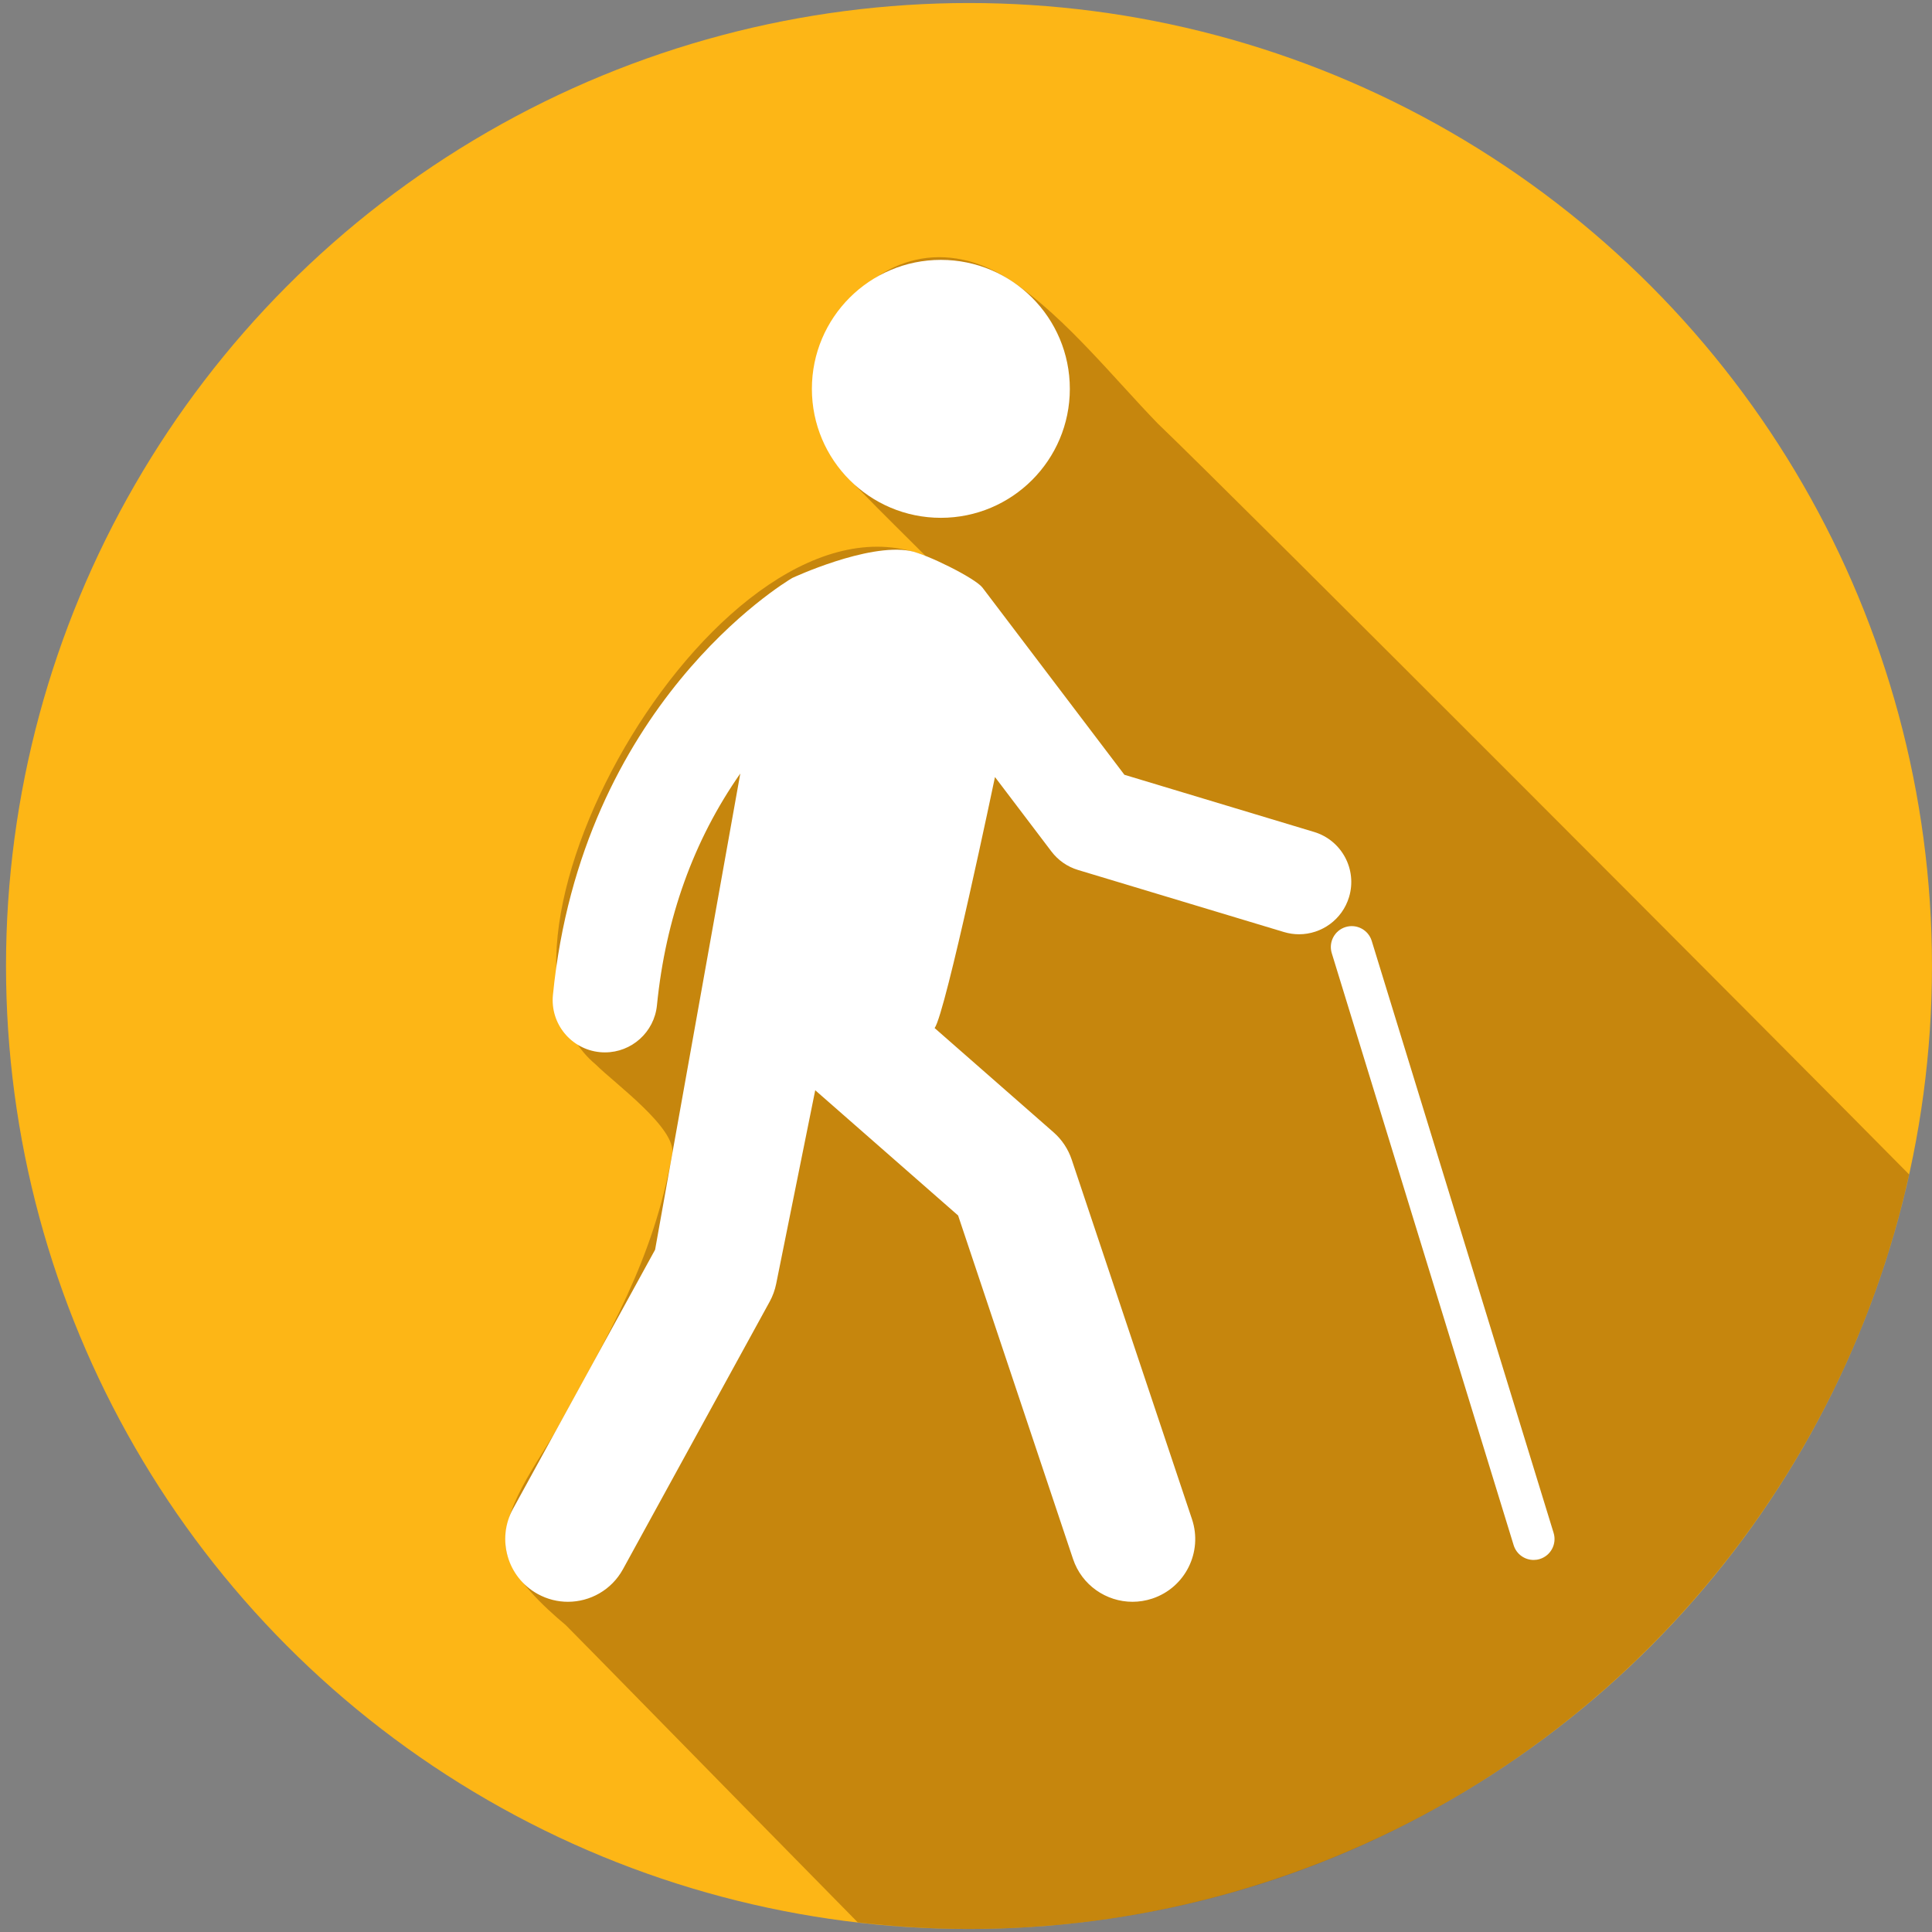
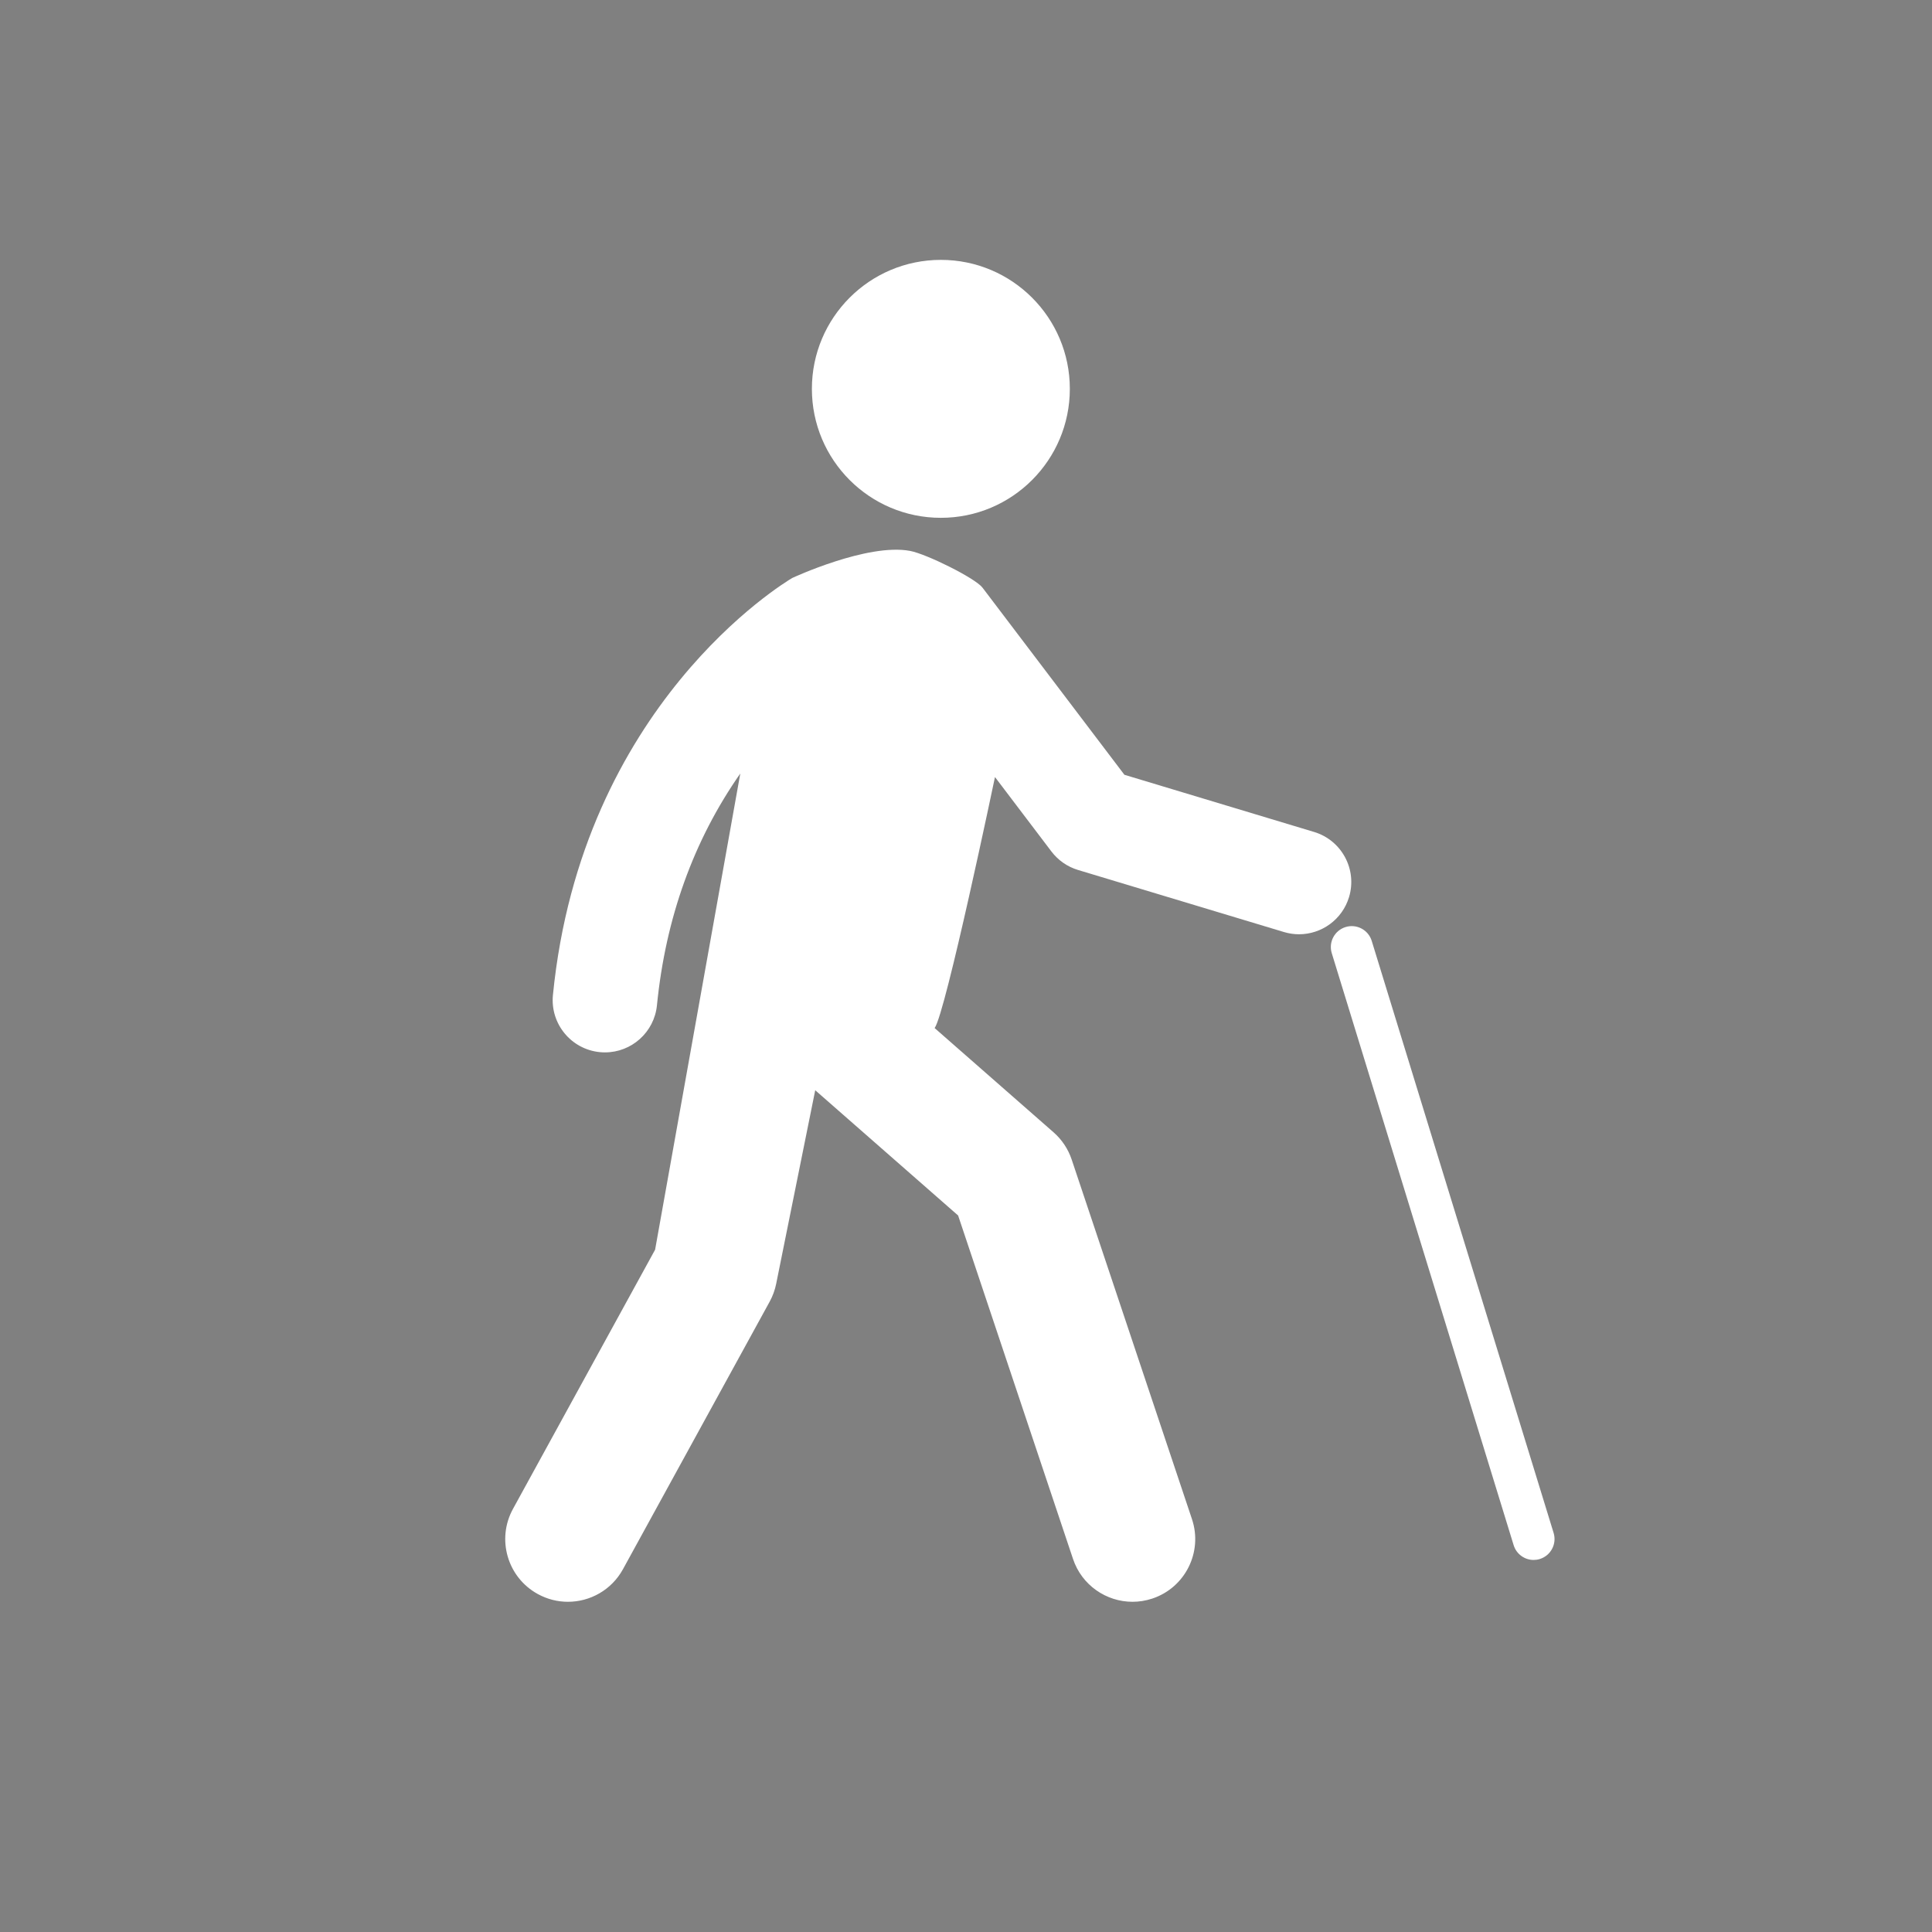
<svg xmlns="http://www.w3.org/2000/svg" version="1.1" id="Layer_1" x="0px" y="0px" width="180px" height="180px" viewBox="0 0 180 180" enable-background="new 0 0 180 180" xml:space="preserve">
  <rect x="0" y="0" width="180" height="180" fill="#808080" stroke="none" />
  <g>
-     <circle fill="#FDB616" cx="90.279" cy="90" r="89.719" />
-     <path opacity="0.4" fill="#734002" enable-background="new    " d="M177.865,109.418c-11.508-11.666-62.529-62.804-70.021-69.982   c-4.138-4.28-8.494-9.741-13.396-13.117c-12.87-8.864-24.729,9.392-14.128,19.55c1.94,2.004,3.944,3.952,5.914,5.926   C67.315,44.283,42.32,88.264,55.509,99.182c1.75,1.75,7.547,5.949,7.119,8.34c-1.772,9.91-5.854,16.68-10.732,25.574   c-1.635,2.986-5.431,7.725-4.714,11.401c0.469,2.411,3.565,5.271,5.516,6.899c1.029,1.011,12.654,12.906,27.215,27.705   c3.402,0.393,6.857,0.615,10.366,0.615C133.158,179.719,168.988,149.629,177.865,109.418z" />
    <g>
      <circle fill="#FFFFFF" cx="87.658" cy="36.228" r="12.016" />
      <path fill="#FFFFFF" d="M125.688,83.577c0.775-2.575-0.684-5.291-3.258-6.066l-17.671-5.326L91.538,54.751    c-0.671-0.884-5.212-3.134-6.742-3.423c-3.966-0.752-10.98,2.52-10.98,2.52c-0.8,0.471-19.624,11.844-22.3,38.851    c-0.266,2.677,1.689,5.061,4.365,5.326c0.163,0.017,0.326,0.023,0.487,0.023c2.472,0,4.59-1.877,4.839-4.39    c0.806-8.125,3.416-15.374,7.765-21.592l-7.937,44.365L47.793,140.58c-1.552,2.831-0.516,6.383,2.314,7.934    c0.891,0.488,1.854,0.721,2.804,0.721c2.065,0,4.065-1.098,5.128-3.034l13.67-24.931c0.284-0.519,0.486-1.076,0.604-1.653    l3.639-18.042l13.313,11.669l10.706,32.002c0.817,2.444,3.096,3.989,5.541,3.989c0.612,0,1.238-0.098,1.854-0.303    c3.061-1.022,4.71-4.334,3.688-7.395l-11.207-33.501c-0.328-0.979-0.91-1.858-1.688-2.54l-11.083-9.715    c1.022-1.37,5.623-23.386,5.623-23.386l5.261,6.937c0.622,0.82,1.488,1.423,2.475,1.72l19.188,5.783    c0.469,0.141,0.94,0.208,1.405,0.208C123.119,87.044,125.053,85.684,125.688,83.577z" />
      <path fill="#FFFFFF" d="M144.746,142.816L127.8,87.66c-0.315-1.028-1.405-1.605-2.433-1.29c-1.028,0.315-1.605,1.406-1.29,2.433    l16.946,55.157c0.258,0.839,1.029,1.377,1.86,1.377c0.189,0,0.384-0.026,0.573-0.086    C144.484,144.936,145.062,143.846,144.746,142.816z" />
    </g>
  </g>
</svg>